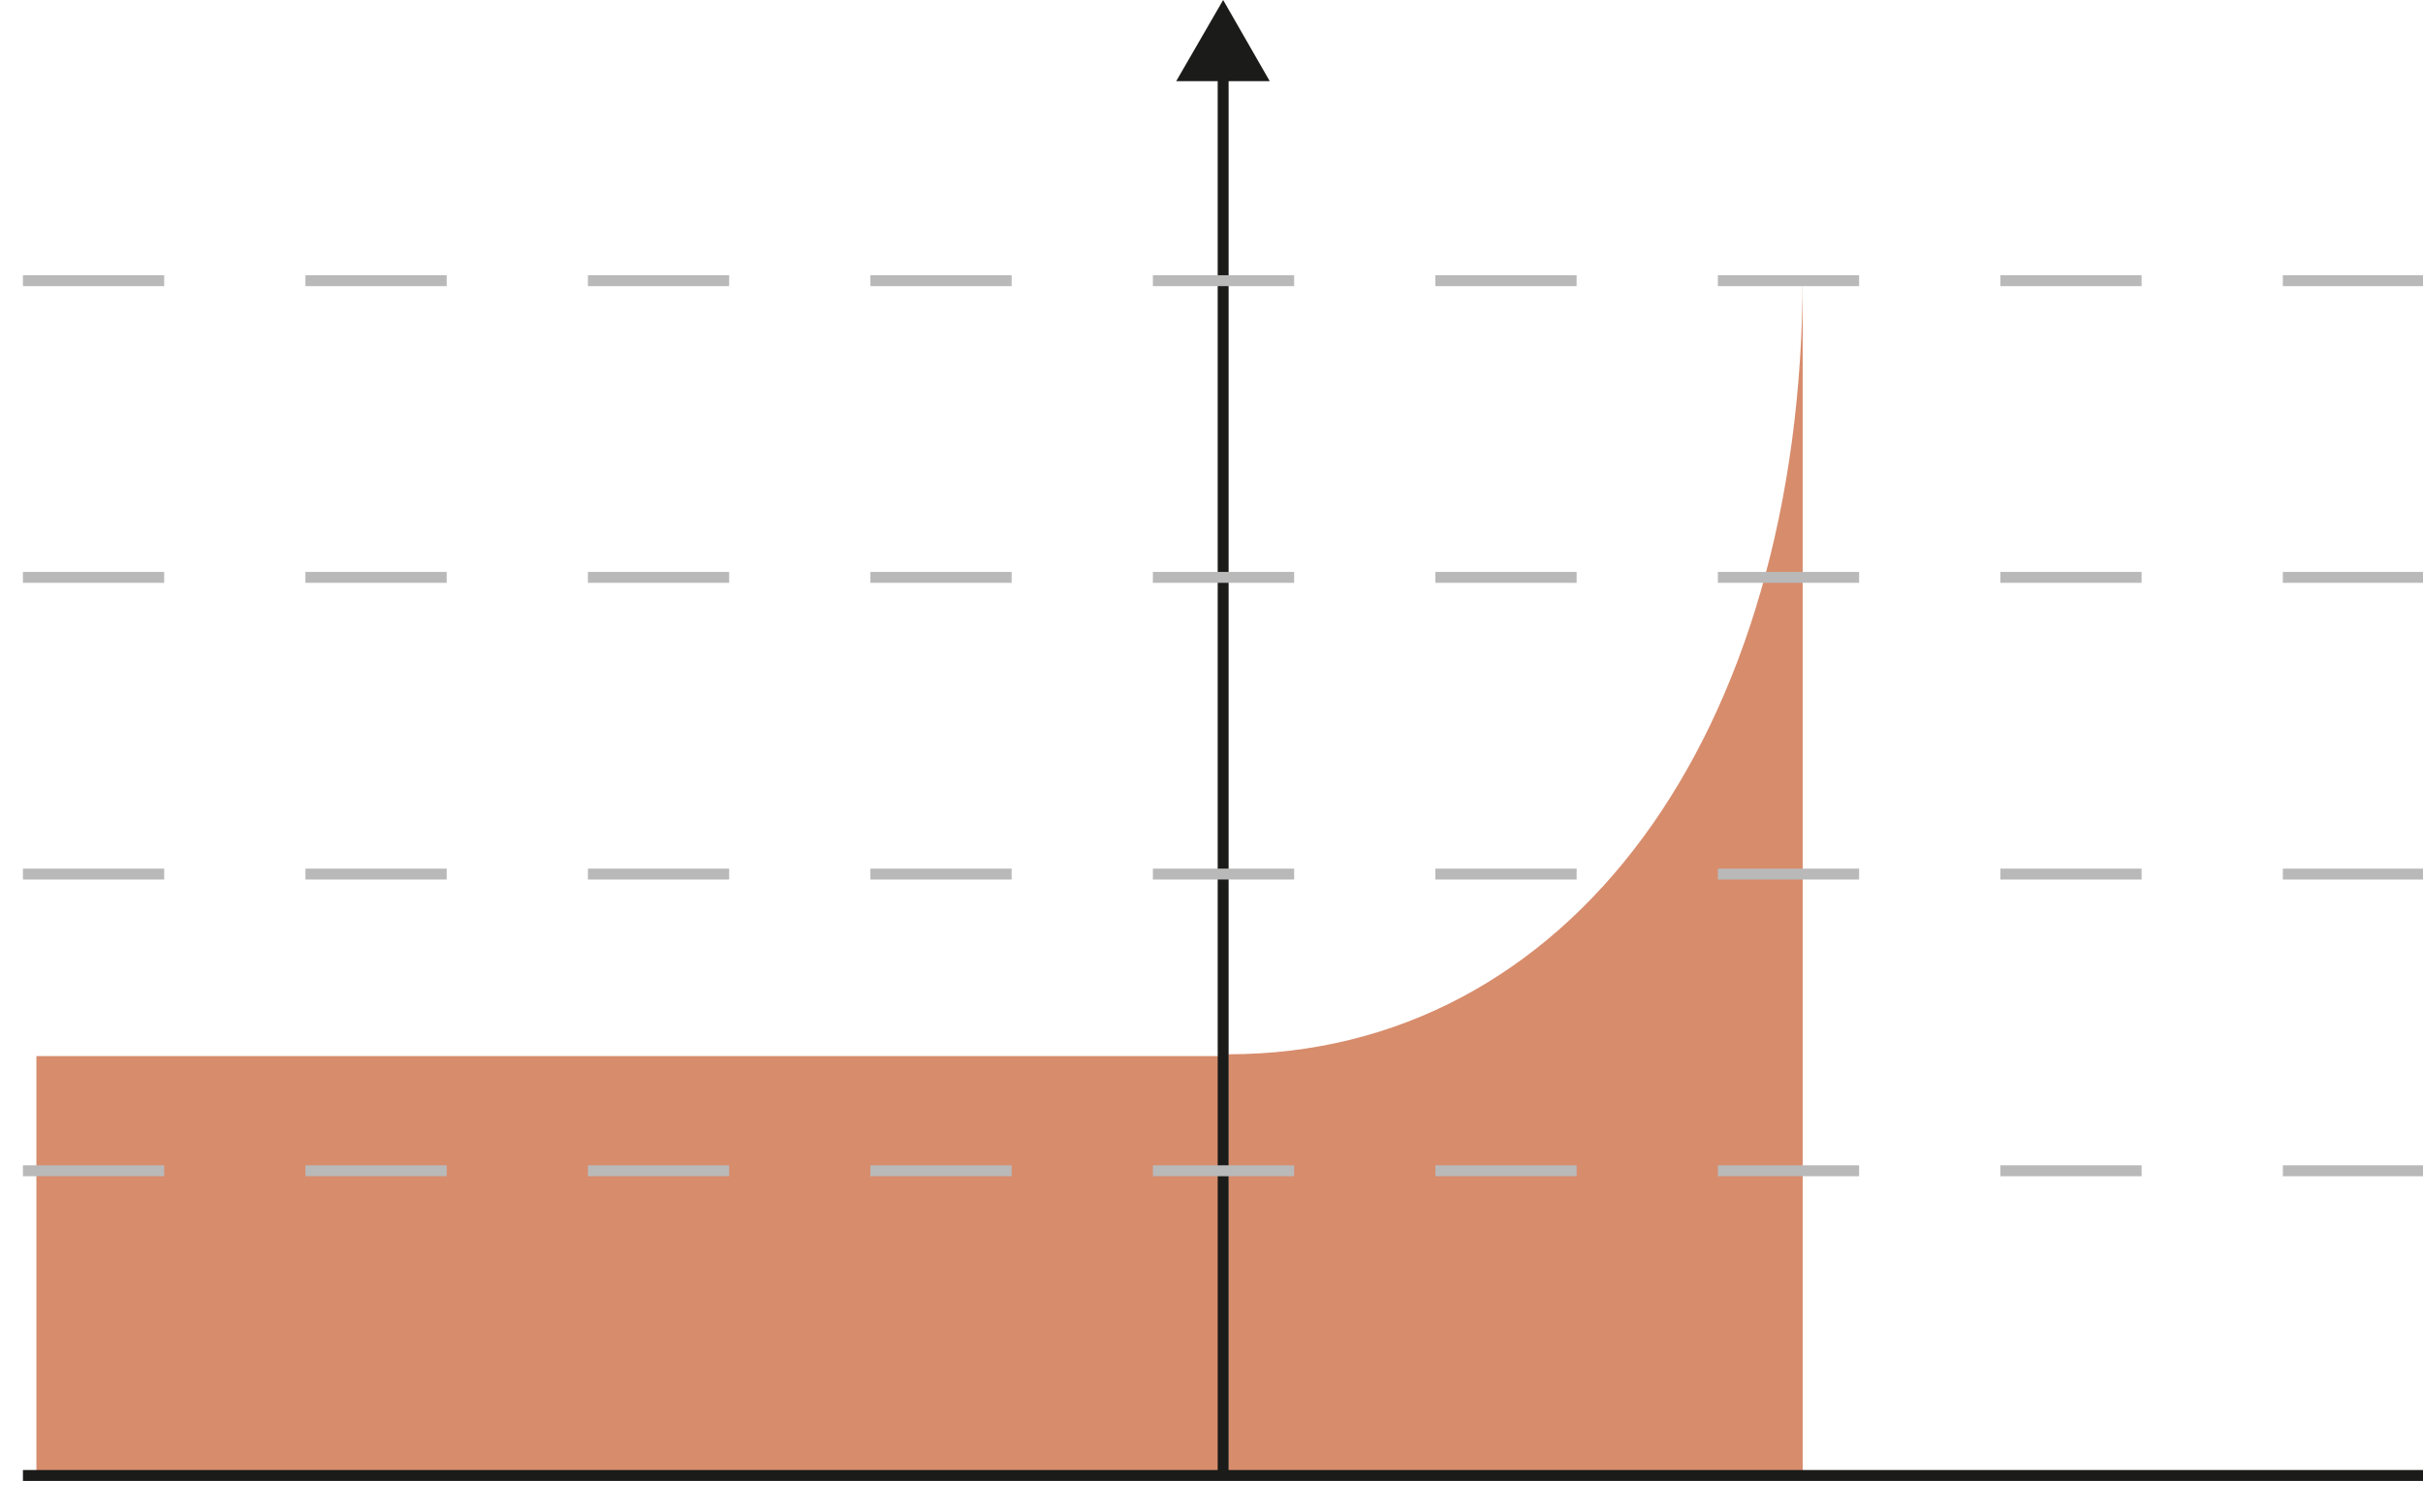
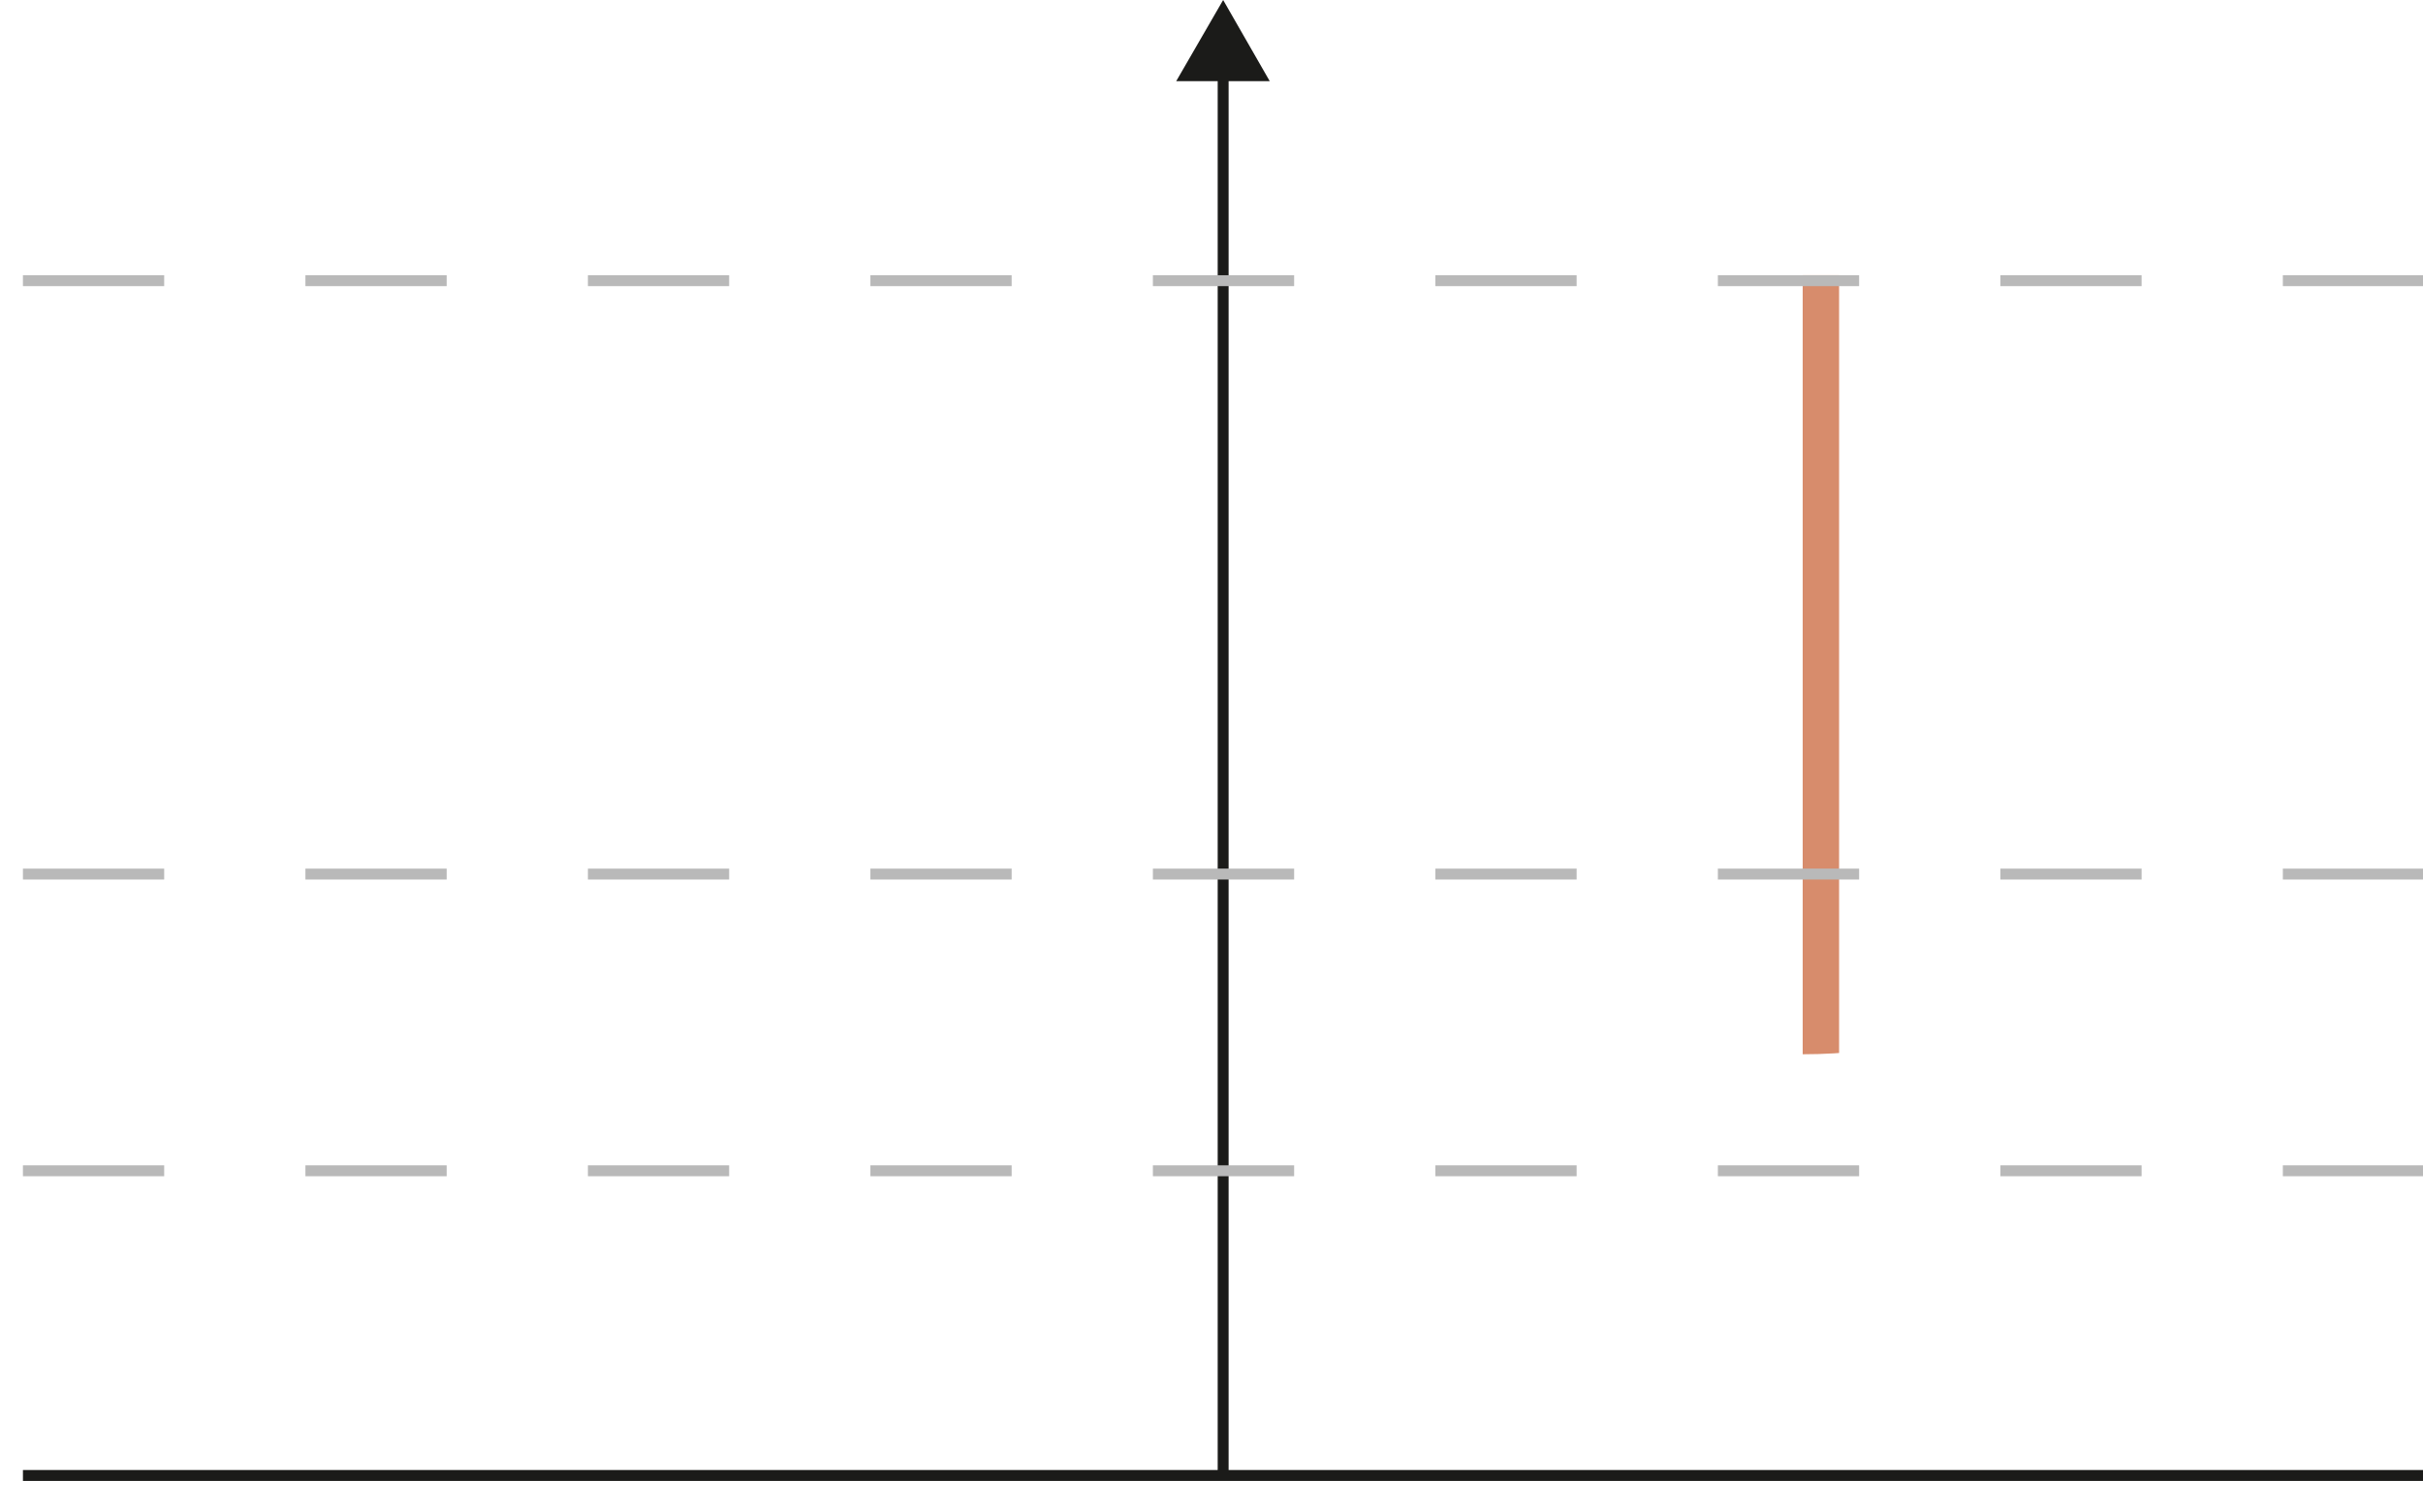
<svg xmlns="http://www.w3.org/2000/svg" xmlns:xlink="http://www.w3.org/1999/xlink" id="Ebene_2" data-name="Ebene 2" viewBox="0 0 66.56 41.53">
  <defs>
    <style> .cls-1, .cls-2, .cls-3 { fill: none; } .cls-4 { mask: url(#mask); } .cls-5 { filter: url(#luminosity-noclip); } .cls-6 { filter: url(#luminosity-noclip-2); } .cls-7 { fill: url(#Unbenannter_Verlauf_2); } .cls-8 { mask: url(#mask-1); } .cls-9 { clip-path: url(#clippath-1); } .cls-10 { fill: #1b1b19; } .cls-2 { stroke: #1b1b19; } .cls-2, .cls-3 { stroke-miterlimit: 10; stroke-width: .3px; } .cls-11 { fill: url(#Unbenannter_Verlauf_2-2); } .cls-12 { fill: #d78c6c; } .cls-3 { stroke: #b9b9b9; stroke-dasharray: 3.88 3.88; } .cls-13 { clip-path: url(#clippath); } </style>
    <filter id="luminosity-noclip" x="-626.33" y="-431.18" width="1080" height="728.5" color-interpolation-filters="sRGB" filterUnits="userSpaceOnUse">
      <feFlood flood-color="#fff" result="bg" />
      <feBlend in="SourceGraphic" in2="bg" />
    </filter>
    <linearGradient id="Unbenannter_Verlauf_2" data-name="Unbenannter Verlauf 2" x1="-626.64" y1="359.3" x2="-625.64" y2="359.3" gradientTransform="translate(-4225.98 7248.73) rotate(90) scale(11.52 -11.52)" gradientUnits="userSpaceOnUse">
      <stop offset="0" stop-color="#fff" />
      <stop offset="1" stop-color="#000" />
    </linearGradient>
    <mask id="mask" x="-626.33" y="-431.18" width="1080" height="728.5" maskUnits="userSpaceOnUse">
      <g class="cls-5">
        <rect class="cls-7" x="-626.33" y="-431.18" width="1080" height="728.5" />
      </g>
    </mask>
    <clipPath id="clippath">
-       <rect class="cls-1" y="28.01" width="34.57" height="13.52" />
-     </clipPath>
+       </clipPath>
    <filter id="luminosity-noclip-2" x="-626.33" y="-431.18" width="1080" height="728.5" color-interpolation-filters="sRGB" filterUnits="userSpaceOnUse">
      <feFlood flood-color="#fff" result="bg" />
      <feBlend in="SourceGraphic" in2="bg" />
    </filter>
    <linearGradient id="Unbenannter_Verlauf_2-2" data-name="Unbenannter Verlauf 2" x1="-626.79" y1="359.47" x2="-625.79" y2="359.47" gradientTransform="translate(-4110.91 7046.56) rotate(90) scale(11.2 -11.2)" xlink:href="#Unbenannter_Verlauf_2" />
    <mask id="mask-1" x="-626.33" y="-431.18" width="1080" height="728.5" maskUnits="userSpaceOnUse">
      <g class="cls-6">
        <rect class="cls-11" x="-626.33" y="-431.18" width="1080" height="728.5" />
      </g>
    </mask>
    <clipPath id="clippath-1">
      <rect class="cls-1" x="32.74" y="6.56" width="17.78" height="34.97" />
    </clipPath>
  </defs>
  <g id="Ebene_1-2" data-name="Ebene 1">
    <g>
      <g>
        <g class="cls-4">
          <g class="cls-13">
            <rect class="cls-12" x="1" y="29.01" width="32.57" height="11.52" />
          </g>
        </g>
        <g class="cls-8">
          <g class="cls-9">
-             <path class="cls-12" d="M49.52,7.56v32.97h-15.78v-11.57c9.33,0,15.78-8.73,15.78-21.4" />
+             <path class="cls-12" d="M49.52,7.56v32.97v-11.57c9.33,0,15.78-8.73,15.78-21.4" />
          </g>
        </g>
      </g>
      <path class="cls-2" d="M33.6.37v40.16M.63,40.53h65.93" />
      <polygon class="cls-10" points="33.6 0 32.31 2.23 34.88 2.23 33.6 0 32.31 2.23 34.88 2.23 33.6 0" />
      <line class="cls-3" x1=".63" y1="7.71" x2="66.56" y2="7.71" />
      <line class="cls-3" x1=".63" y1="24.01" x2="66.56" y2="24.01" />
      <line class="cls-3" x1=".63" y1="32.16" x2="66.56" y2="32.16" />
-       <line class="cls-3" x1=".63" y1="15.86" x2="66.56" y2="15.86" />
    </g>
  </g>
</svg>